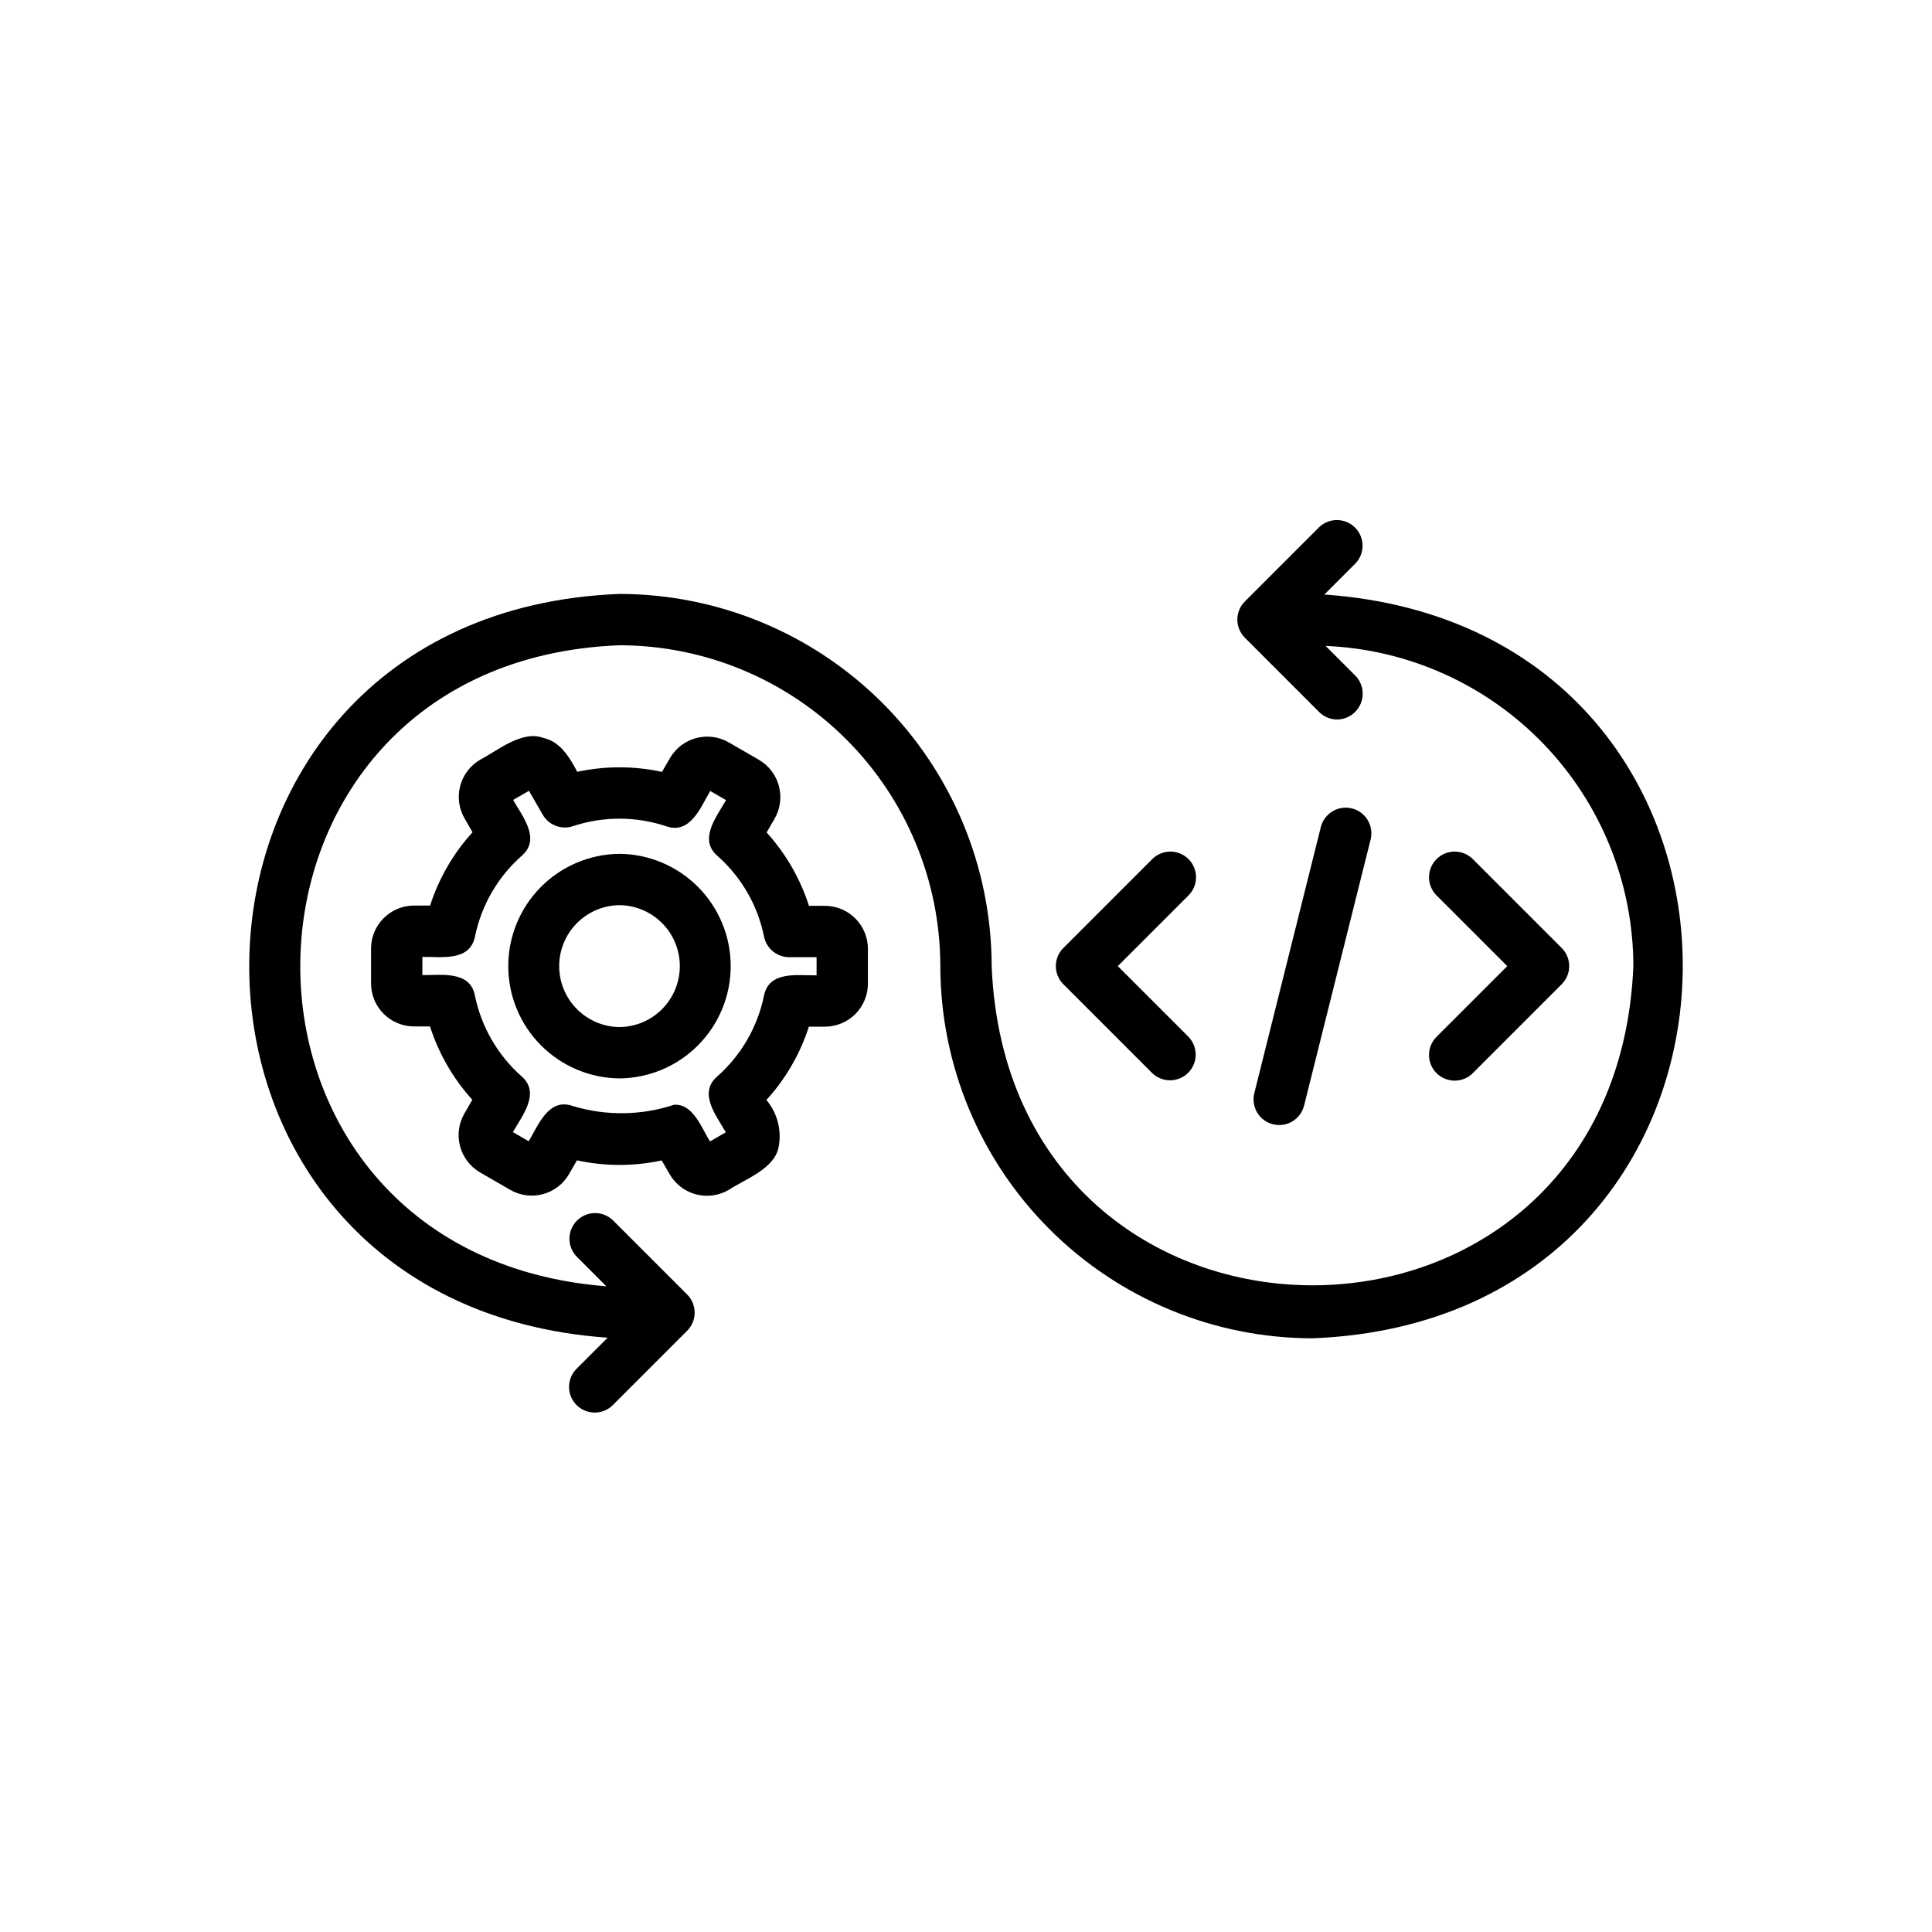
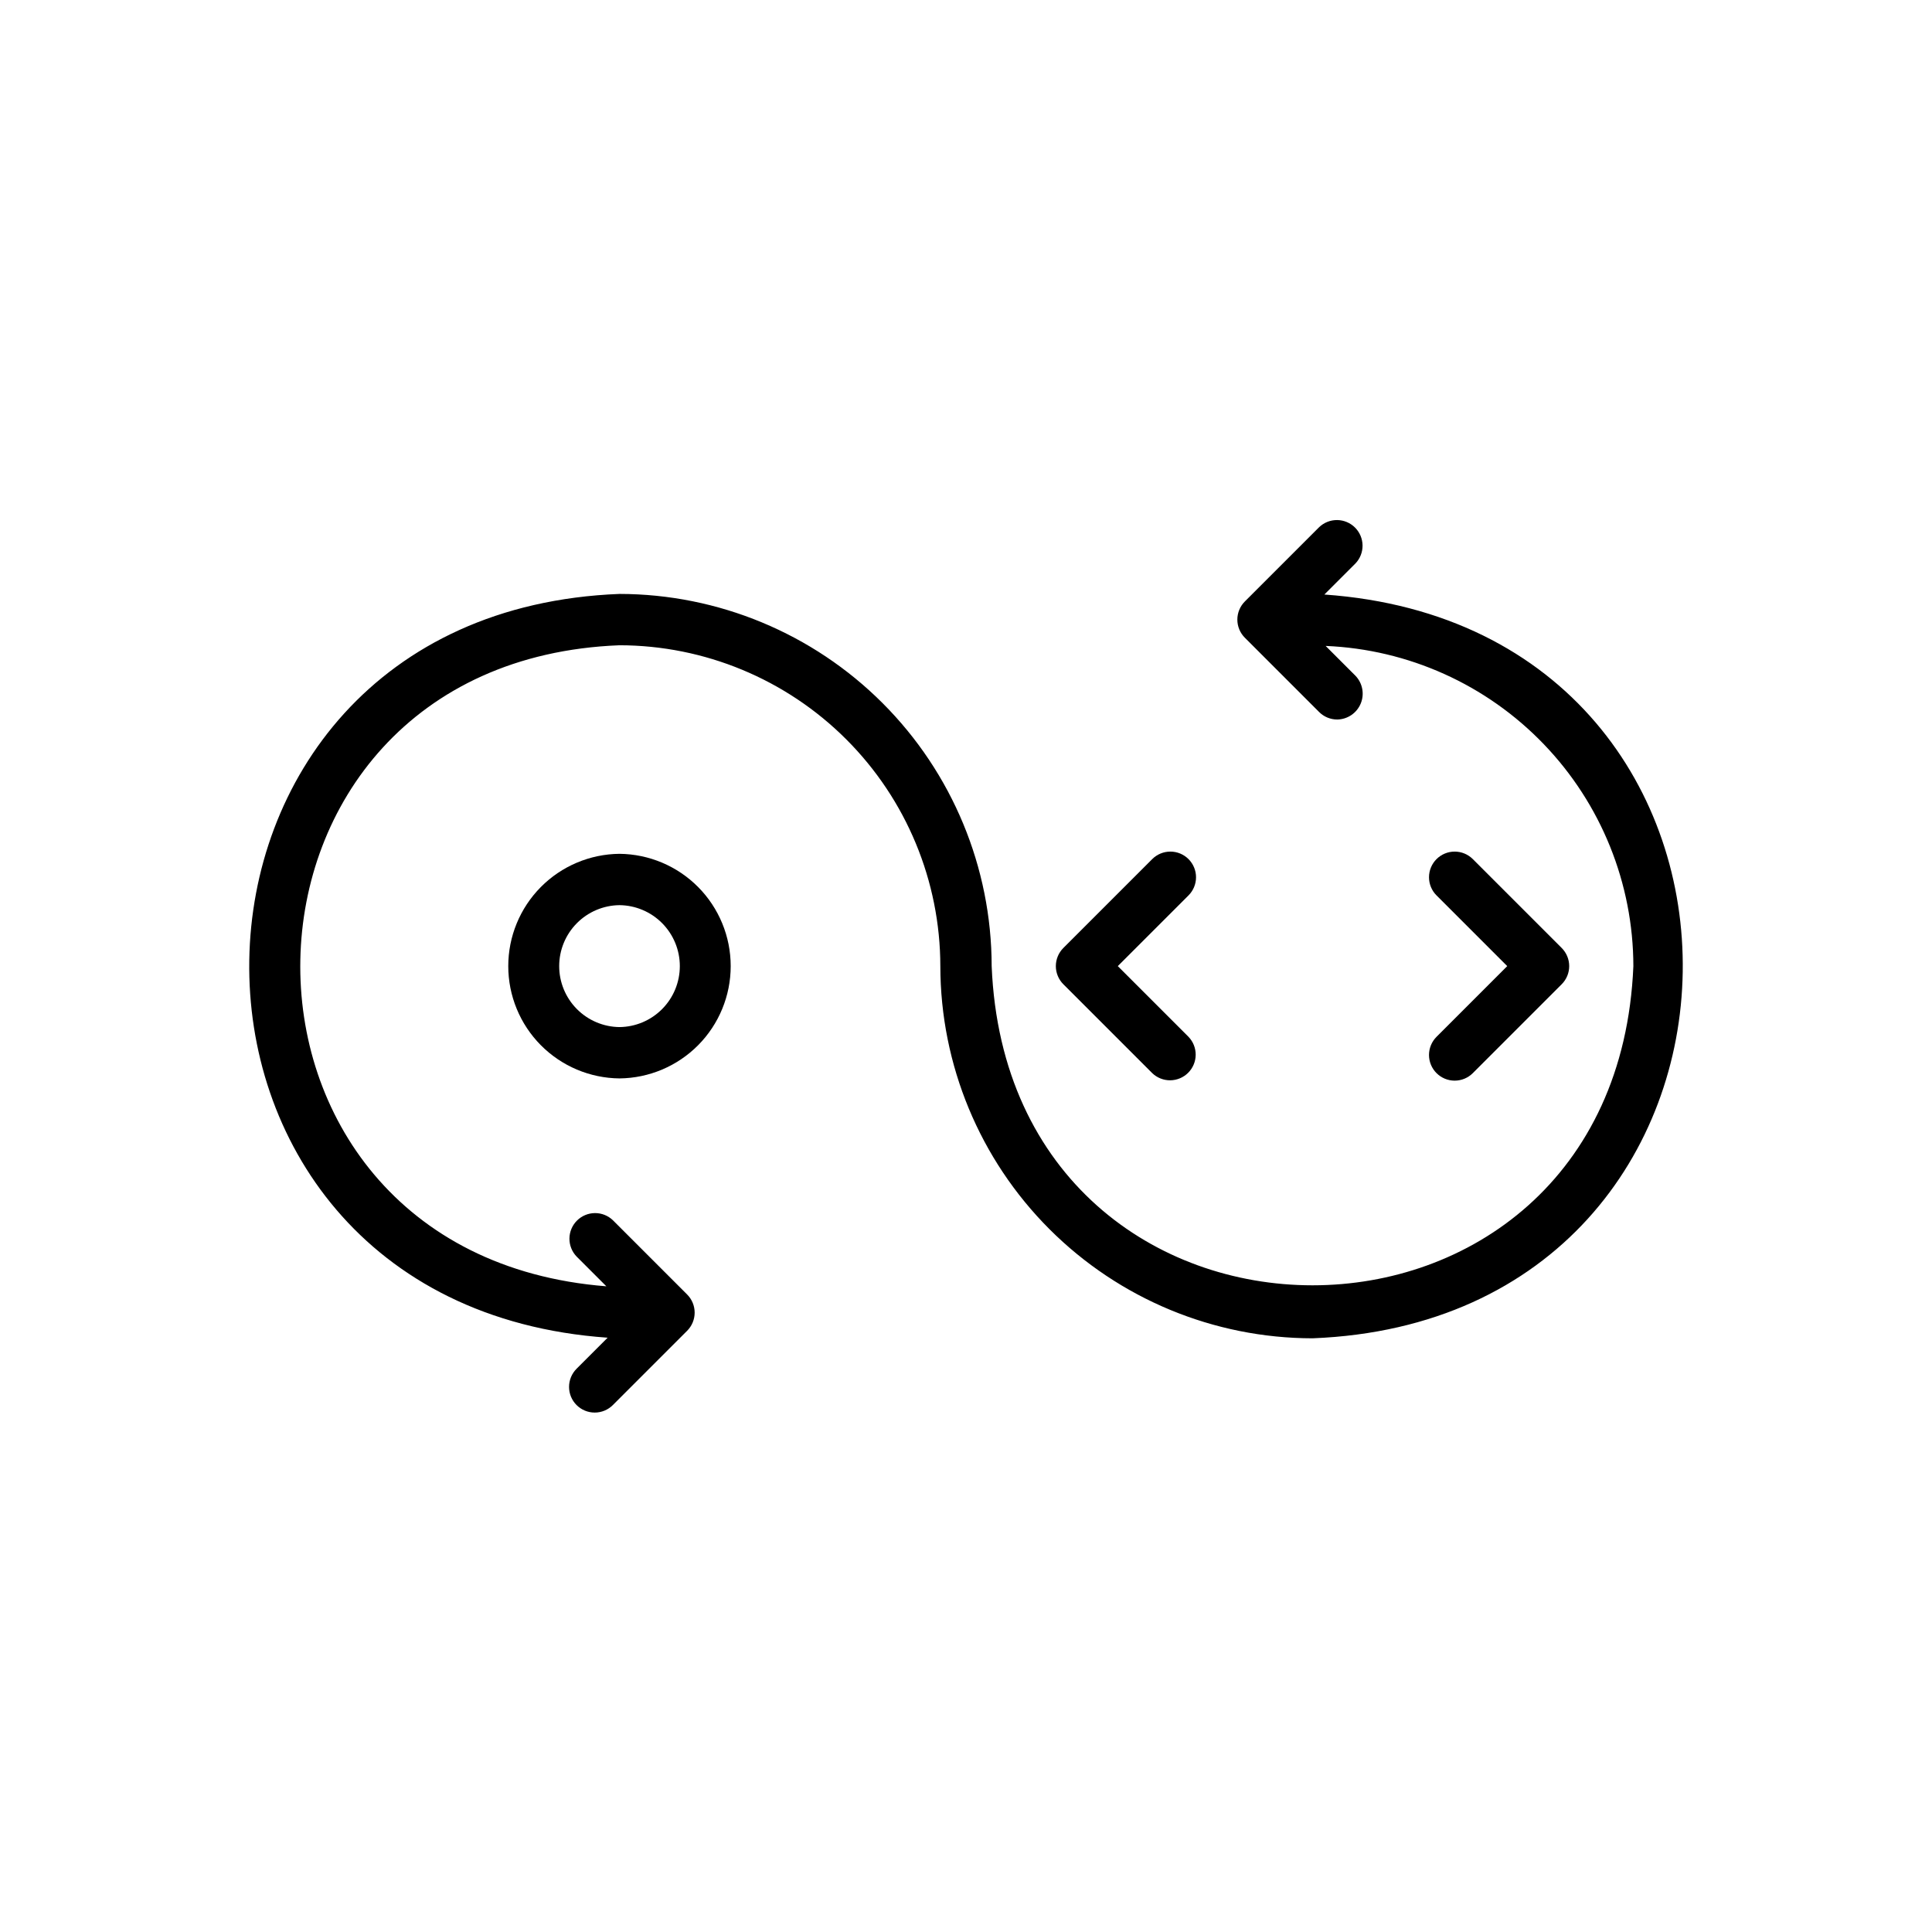
<svg xmlns="http://www.w3.org/2000/svg" width="250" height="250" viewBox="0 0 250 250" fill="none">
-   <rect width="250" height="250" fill="white" />
  <path d="M171.374 76.932L175.389 72.917C175.991 72.29 176.323 71.451 176.314 70.582C176.305 69.713 175.956 68.882 175.341 68.268C174.727 67.653 173.895 67.304 173.026 67.295C172.157 67.286 171.319 67.618 170.692 68.22L161.085 77.827C160.776 78.136 160.532 78.502 160.365 78.905C160.198 79.308 160.112 79.74 160.112 80.176C160.112 80.612 160.198 81.044 160.365 81.447C160.532 81.85 160.776 82.216 161.085 82.524L170.692 92.132C171 92.441 171.366 92.686 171.769 92.853C172.172 93.019 172.604 93.105 173.041 93.105C173.693 93.094 174.328 92.893 174.867 92.526C175.406 92.16 175.826 91.643 176.076 91.041C176.326 90.438 176.393 89.776 176.271 89.135C176.149 88.494 175.843 87.903 175.389 87.435L171.537 83.583C182.235 84.025 192.35 88.581 199.769 96.301C207.188 104.021 211.34 114.308 211.357 125.015C209.069 180.104 130.592 180.07 128.321 125.015C128.307 112.246 123.228 100.005 114.199 90.976C105.17 81.948 92.929 76.869 80.161 76.854C17.239 79.314 15.849 168.689 78.627 173.098L74.611 177.113C74.302 177.422 74.056 177.788 73.889 178.191C73.722 178.594 73.635 179.026 73.635 179.463C73.635 179.899 73.72 180.332 73.887 180.735C74.054 181.138 74.299 181.505 74.608 181.813C74.916 182.122 75.283 182.367 75.686 182.534C76.09 182.701 76.522 182.786 76.958 182.786C77.395 182.786 77.827 182.699 78.23 182.532C78.633 182.364 78.999 182.119 79.308 181.81L88.915 172.203C89.224 171.894 89.468 171.528 89.635 171.125C89.802 170.722 89.888 170.29 89.888 169.854C89.888 169.418 89.802 168.986 89.635 168.583C89.468 168.18 89.224 167.814 88.915 167.506L79.308 157.898C78.681 157.296 77.843 156.964 76.973 156.973C76.104 156.982 75.273 157.331 74.658 157.946C74.043 158.56 73.694 159.391 73.685 160.261C73.677 161.13 74.009 161.968 74.611 162.595L78.463 166.447C24.65 162.224 26.113 85.595 80.161 83.497C91.168 83.509 101.721 87.888 109.505 95.671C117.288 103.455 121.666 114.008 121.679 125.015C121.693 137.784 126.772 150.025 135.801 159.054C144.829 168.082 157.071 173.161 169.839 173.176C232.761 170.717 234.151 81.341 171.374 76.932Z" fill="black" />
-   <path d="M106.745 117.214H104.679C103.551 113.696 101.684 110.459 99.204 107.72L100.248 105.907C100.975 104.628 101.169 103.114 100.786 101.694C100.404 100.273 99.476 99.061 98.205 98.32L94.293 96.06C93.015 95.326 91.499 95.128 90.076 95.508C88.653 95.889 87.438 96.817 86.697 98.09L85.659 99.881C82.048 99.097 78.311 99.094 74.699 99.874C73.741 98.048 72.478 95.929 70.284 95.482C67.556 94.454 64.385 97.136 62.146 98.298C60.869 99.037 59.938 100.252 59.556 101.676C59.174 103.101 59.373 104.619 60.109 105.897L61.147 107.694C58.658 110.426 56.785 113.66 55.656 117.179H53.576C52.102 117.18 50.687 117.766 49.644 118.809C48.601 119.852 48.015 121.266 48.014 122.741V127.256C48.015 128.731 48.601 130.145 49.644 131.188C50.687 132.231 52.102 132.818 53.576 132.819H55.643C56.77 136.337 58.637 139.573 61.118 142.31L60.073 144.123C59.346 145.402 59.153 146.916 59.535 148.336C59.918 149.757 60.846 150.969 62.117 151.71L66.028 153.97C67.306 154.706 68.822 154.905 70.246 154.524C71.67 154.144 72.885 153.214 73.625 151.94L74.66 150.149C78.272 150.934 82.01 150.938 85.623 150.159L86.664 151.962C87.406 153.236 88.62 154.164 90.044 154.544C91.467 154.925 92.983 154.727 94.261 153.993C96.372 152.594 100.295 151.245 100.77 148.352C100.962 147.294 100.918 146.206 100.642 145.166C100.367 144.126 99.865 143.16 99.174 142.336C101.664 139.604 103.537 136.37 104.666 132.851H106.745C108.22 132.85 109.634 132.264 110.677 131.221C111.72 130.178 112.306 128.764 112.308 127.289V122.774C112.306 121.3 111.719 119.886 110.676 118.844C109.633 117.801 108.22 117.215 106.745 117.214ZM105.665 126.209C103.182 126.243 99.501 125.583 98.853 128.868C98.021 132.901 95.904 136.555 92.82 139.284C90.285 141.458 92.723 144.389 93.917 146.52L91.873 147.701C90.799 146.003 89.694 142.775 87.219 142.959C82.978 144.358 78.408 144.414 74.134 143.12C70.989 142.005 69.663 145.582 68.415 147.678L66.372 146.497C67.574 144.364 69.987 141.424 67.475 139.264C64.396 136.528 62.284 132.87 61.455 128.836C60.832 125.562 57.096 126.205 54.656 126.176V123.821C57.139 123.788 60.82 124.447 61.468 121.162C62.3 117.129 64.417 113.475 67.501 110.747C70.037 108.572 67.597 105.64 66.401 103.51L68.448 102.329L70.225 105.414C70.607 106.078 71.207 106.59 71.923 106.862C72.639 107.133 73.427 107.148 74.153 106.903C78.063 105.609 82.286 105.612 86.194 106.913C89.334 108.016 90.66 104.448 91.906 102.352L93.949 103.533C92.748 105.664 90.333 108.608 92.846 110.763C95.937 113.492 98.051 117.156 98.866 121.197C99.019 121.948 99.426 122.623 100.019 123.107C100.612 123.592 101.354 123.857 102.12 123.857H105.665V126.209Z" fill="black" />
  <path d="M80.161 110.484C76.331 110.521 72.671 112.068 69.976 114.789C67.281 117.511 65.769 121.186 65.769 125.015C65.769 128.845 67.281 132.52 69.976 135.241C72.671 137.962 76.332 139.509 80.161 139.546C83.991 139.509 87.651 137.962 90.346 135.241C93.041 132.52 94.552 128.845 94.552 125.015C94.552 121.185 93.04 117.51 90.345 114.789C87.65 112.068 83.99 110.521 80.161 110.484ZM80.161 132.903C78.084 132.881 76.099 132.039 74.639 130.562C73.178 129.086 72.359 127.092 72.359 125.015C72.359 122.938 73.178 120.944 74.639 119.468C76.1 117.991 78.084 117.15 80.161 117.127C82.239 117.148 84.225 117.989 85.687 119.466C87.149 120.943 87.969 122.937 87.969 125.015C87.969 127.094 87.149 129.088 85.687 130.565C84.225 132.042 82.239 132.882 80.161 132.903Z" fill="black" />
  <path d="M149.097 138.862C149.723 139.465 150.562 139.798 151.432 139.79C152.301 139.781 153.133 139.432 153.748 138.817C154.363 138.202 154.713 137.37 154.721 136.5C154.729 135.63 154.396 134.792 153.793 134.165L144.643 125.015L153.793 115.865C154.416 115.242 154.766 114.397 154.766 113.517C154.766 112.636 154.416 111.791 153.793 111.168C153.17 110.545 152.326 110.196 151.445 110.196C150.564 110.196 149.719 110.545 149.097 111.168L137.598 122.667C137.29 122.975 137.045 123.341 136.878 123.744C136.711 124.147 136.625 124.579 136.625 125.015C136.625 125.451 136.711 125.883 136.878 126.286C137.045 126.689 137.29 127.055 137.598 127.363L149.097 138.862Z" fill="black" />
  <path d="M185.885 138.862C186.194 139.17 186.56 139.415 186.963 139.582C187.366 139.749 187.797 139.835 188.234 139.835C188.67 139.835 189.102 139.749 189.505 139.582C189.908 139.415 190.274 139.17 190.582 138.862L202.081 127.363C202.389 127.055 202.634 126.689 202.801 126.286C202.968 125.883 203.054 125.451 203.054 125.015C203.054 124.579 202.968 124.147 202.801 123.744C202.634 123.341 202.389 122.975 202.081 122.667L190.582 111.168C190.274 110.86 189.908 110.615 189.505 110.448C189.102 110.281 188.67 110.196 188.234 110.196C187.798 110.196 187.366 110.281 186.963 110.448C186.56 110.615 186.194 110.86 185.885 111.168C185.577 111.477 185.332 111.843 185.165 112.246C184.998 112.649 184.913 113.08 184.913 113.517C184.913 113.953 184.998 114.385 185.165 114.788C185.332 115.19 185.577 115.557 185.885 115.865L195.035 125.015L185.885 134.165C185.577 134.474 185.332 134.84 185.165 135.243C184.998 135.646 184.912 136.077 184.912 136.514C184.912 136.95 184.998 137.382 185.165 137.785C185.332 138.188 185.577 138.554 185.885 138.862Z" fill="black" />
-   <path d="M168.749 143.066L177.371 108.573C177.566 107.726 177.42 106.836 176.965 106.094C176.51 105.353 175.783 104.82 174.939 104.609C174.095 104.398 173.203 104.527 172.453 104.967C171.703 105.408 171.156 106.125 170.929 106.965L162.308 141.457C162.094 142.311 162.229 143.215 162.682 143.97C163.135 144.725 163.87 145.269 164.724 145.482C165.578 145.695 166.482 145.561 167.237 145.108C167.992 144.654 168.536 143.92 168.749 143.066Z" fill="black" />
</svg>